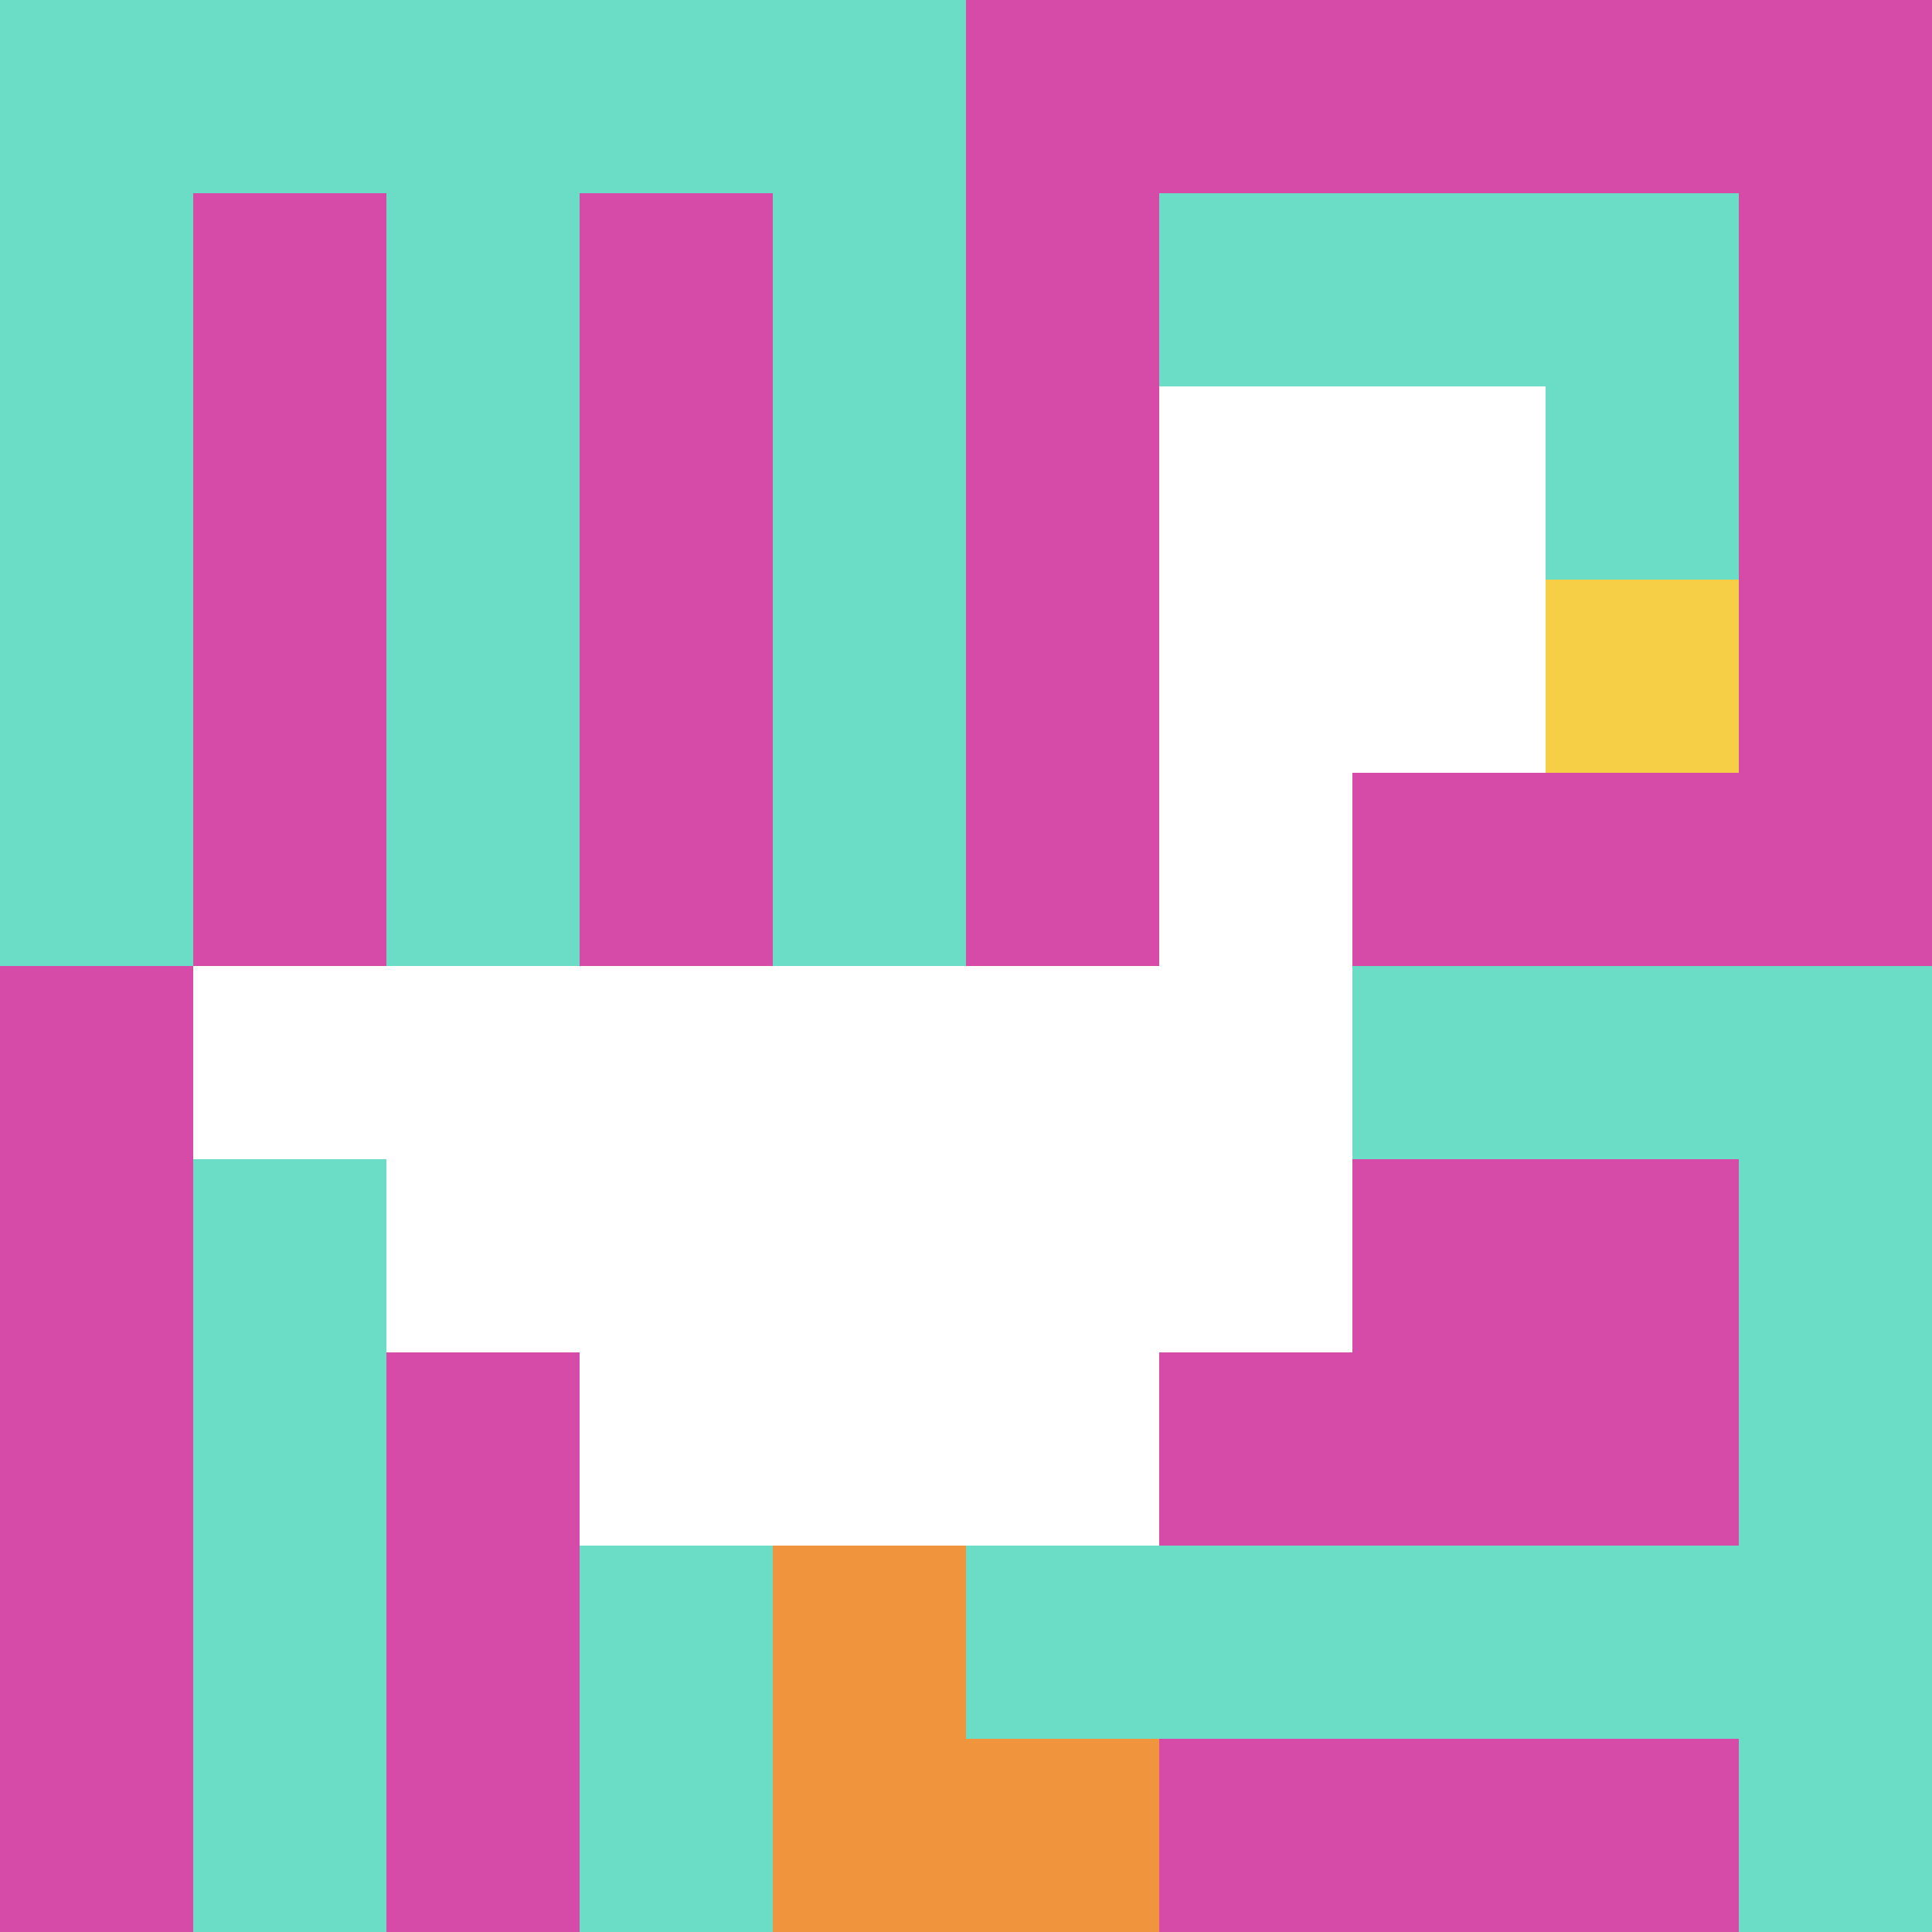
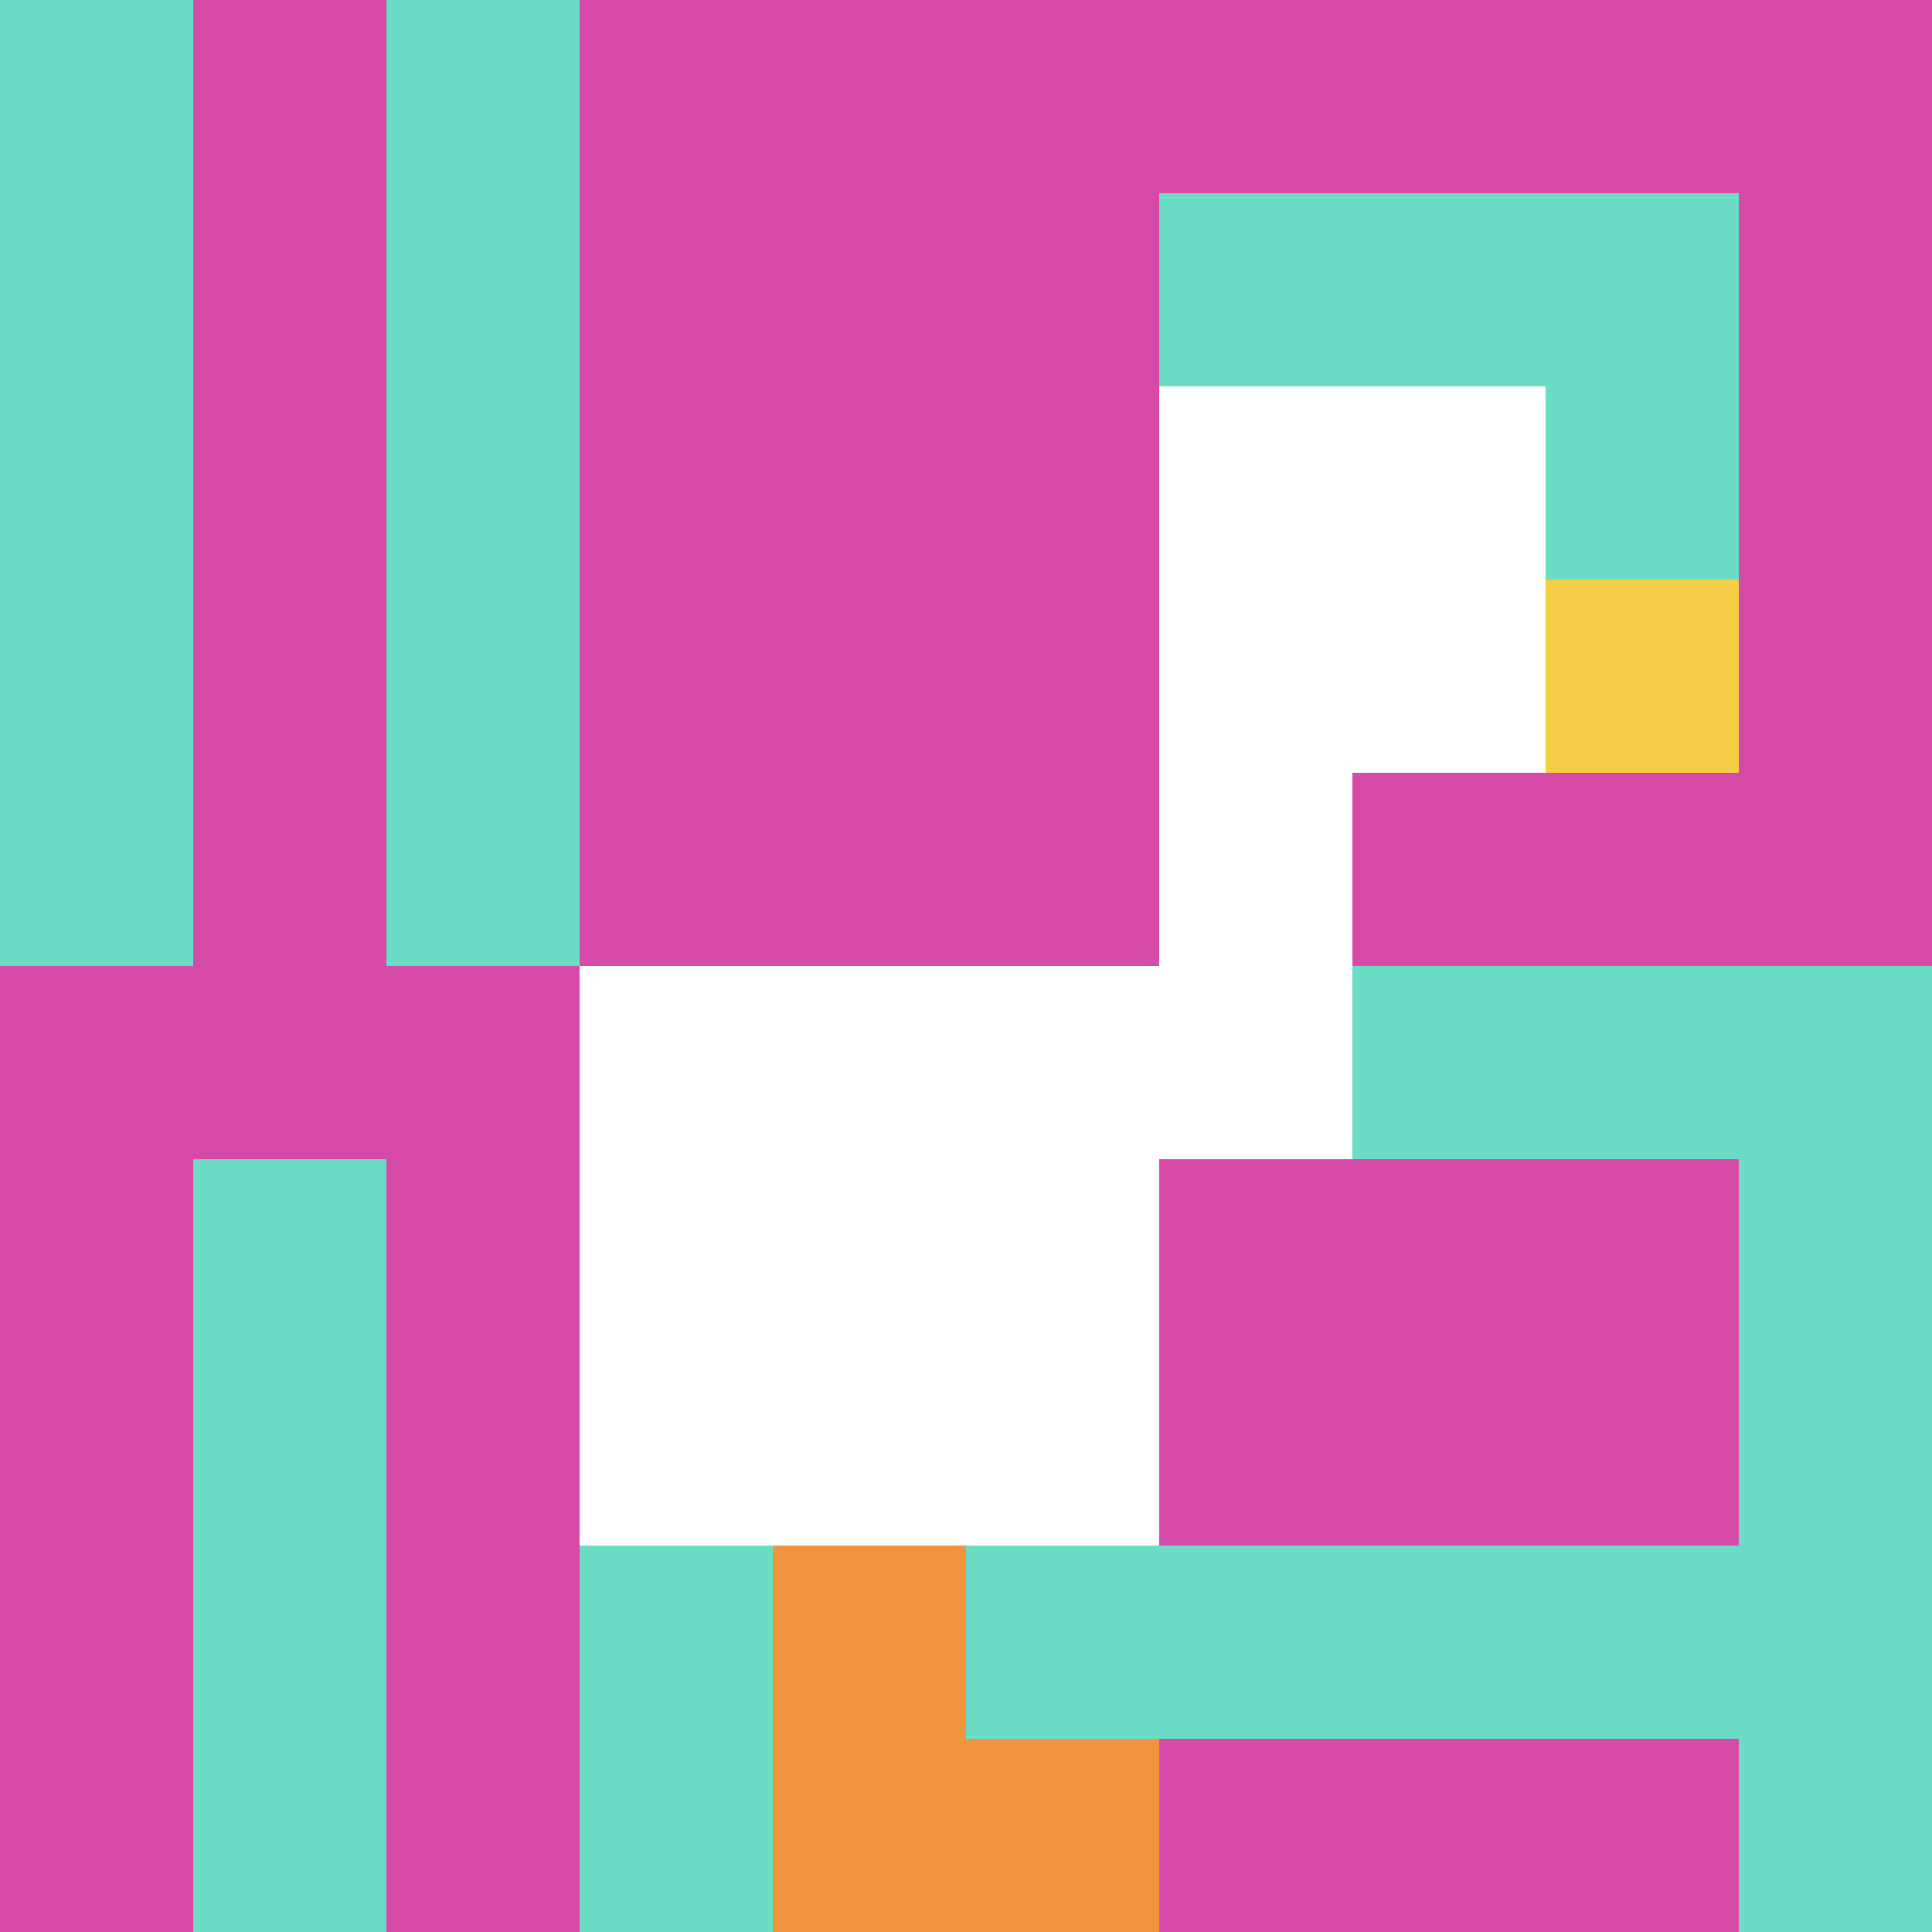
<svg xmlns="http://www.w3.org/2000/svg" version="1.1" width="878" height="878">
  <title>'goose-pfp-677652' by Dmitri Cherniak</title>
  <desc>seed=677652
backgroundColor=#ffffff
padding=0
innerPadding=0
timeout=500
dimension=1
border=false
Save=function(){return n.handleSave()}
frame=230

Rendered at Tue Oct 03 2023 22:38:48 GMT+0400 (Gulf Standard Time)
Generated in &lt;1ms
</desc>
  <defs />
  <rect width="100%" height="100%" fill="#ffffff" />
  <g>
    <g id="0-0">
      <rect x="0" y="0" height="878" width="878" fill="#D74BA8" />
      <g>
-         <rect id="0-0-0-0-5-1" x="0" y="0" width="439" height="87.8" fill="#6BDCC5" />
        <rect id="0-0-0-0-1-5" x="0" y="0" width="87.8" height="439" fill="#6BDCC5" />
        <rect id="0-0-2-0-1-5" x="175.6" y="0" width="87.8" height="439" fill="#6BDCC5" />
-         <rect id="0-0-4-0-1-5" x="351.2" y="0" width="87.8" height="439" fill="#6BDCC5" />
        <rect id="0-0-6-1-3-3" x="526.8" y="87.8" width="263.4" height="263.4" fill="#6BDCC5" />
        <rect id="0-0-1-6-1-4" x="87.8" y="526.8" width="87.8" height="351.2" fill="#6BDCC5" />
        <rect id="0-0-3-6-1-4" x="263.4" y="526.8" width="87.8" height="351.2" fill="#6BDCC5" />
        <rect id="0-0-5-5-5-1" x="439" y="439" width="439" height="87.8" fill="#6BDCC5" />
        <rect id="0-0-5-8-5-1" x="439" y="702.4" width="439" height="87.8" fill="#6BDCC5" />
        <rect id="0-0-5-5-1-5" x="439" y="439" width="87.8" height="439" fill="#6BDCC5" />
        <rect id="0-0-9-5-1-5" x="790.2" y="439" width="87.8" height="439" fill="#6BDCC5" />
      </g>
      <g>
        <rect id="0-0-6-2-2-2" x="526.8" y="175.6" width="175.6" height="175.6" fill="#ffffff" />
        <rect id="0-0-6-2-1-4" x="526.8" y="175.6" width="87.8" height="351.2" fill="#ffffff" />
-         <rect id="0-0-1-5-5-1" x="87.8" y="439" width="439" height="87.8" fill="#ffffff" />
-         <rect id="0-0-2-5-5-2" x="175.6" y="439" width="439" height="175.6" fill="#ffffff" />
        <rect id="0-0-3-5-3-3" x="263.4" y="439" width="263.4" height="263.4" fill="#ffffff" />
        <rect id="0-0-8-3-1-1" x="702.4" y="263.4" width="87.8" height="87.8" fill="#F7CF46" />
        <rect id="0-0-4-8-1-2" x="351.2" y="702.4" width="87.8" height="175.6" fill="#F0943E" />
        <rect id="0-0-4-9-2-1" x="351.2" y="790.2" width="175.6" height="87.8" fill="#F0943E" />
      </g>
-       <rect x="0" y="0" stroke="white" stroke-width="0" height="878" width="878" fill="none" />
    </g>
  </g>
</svg>